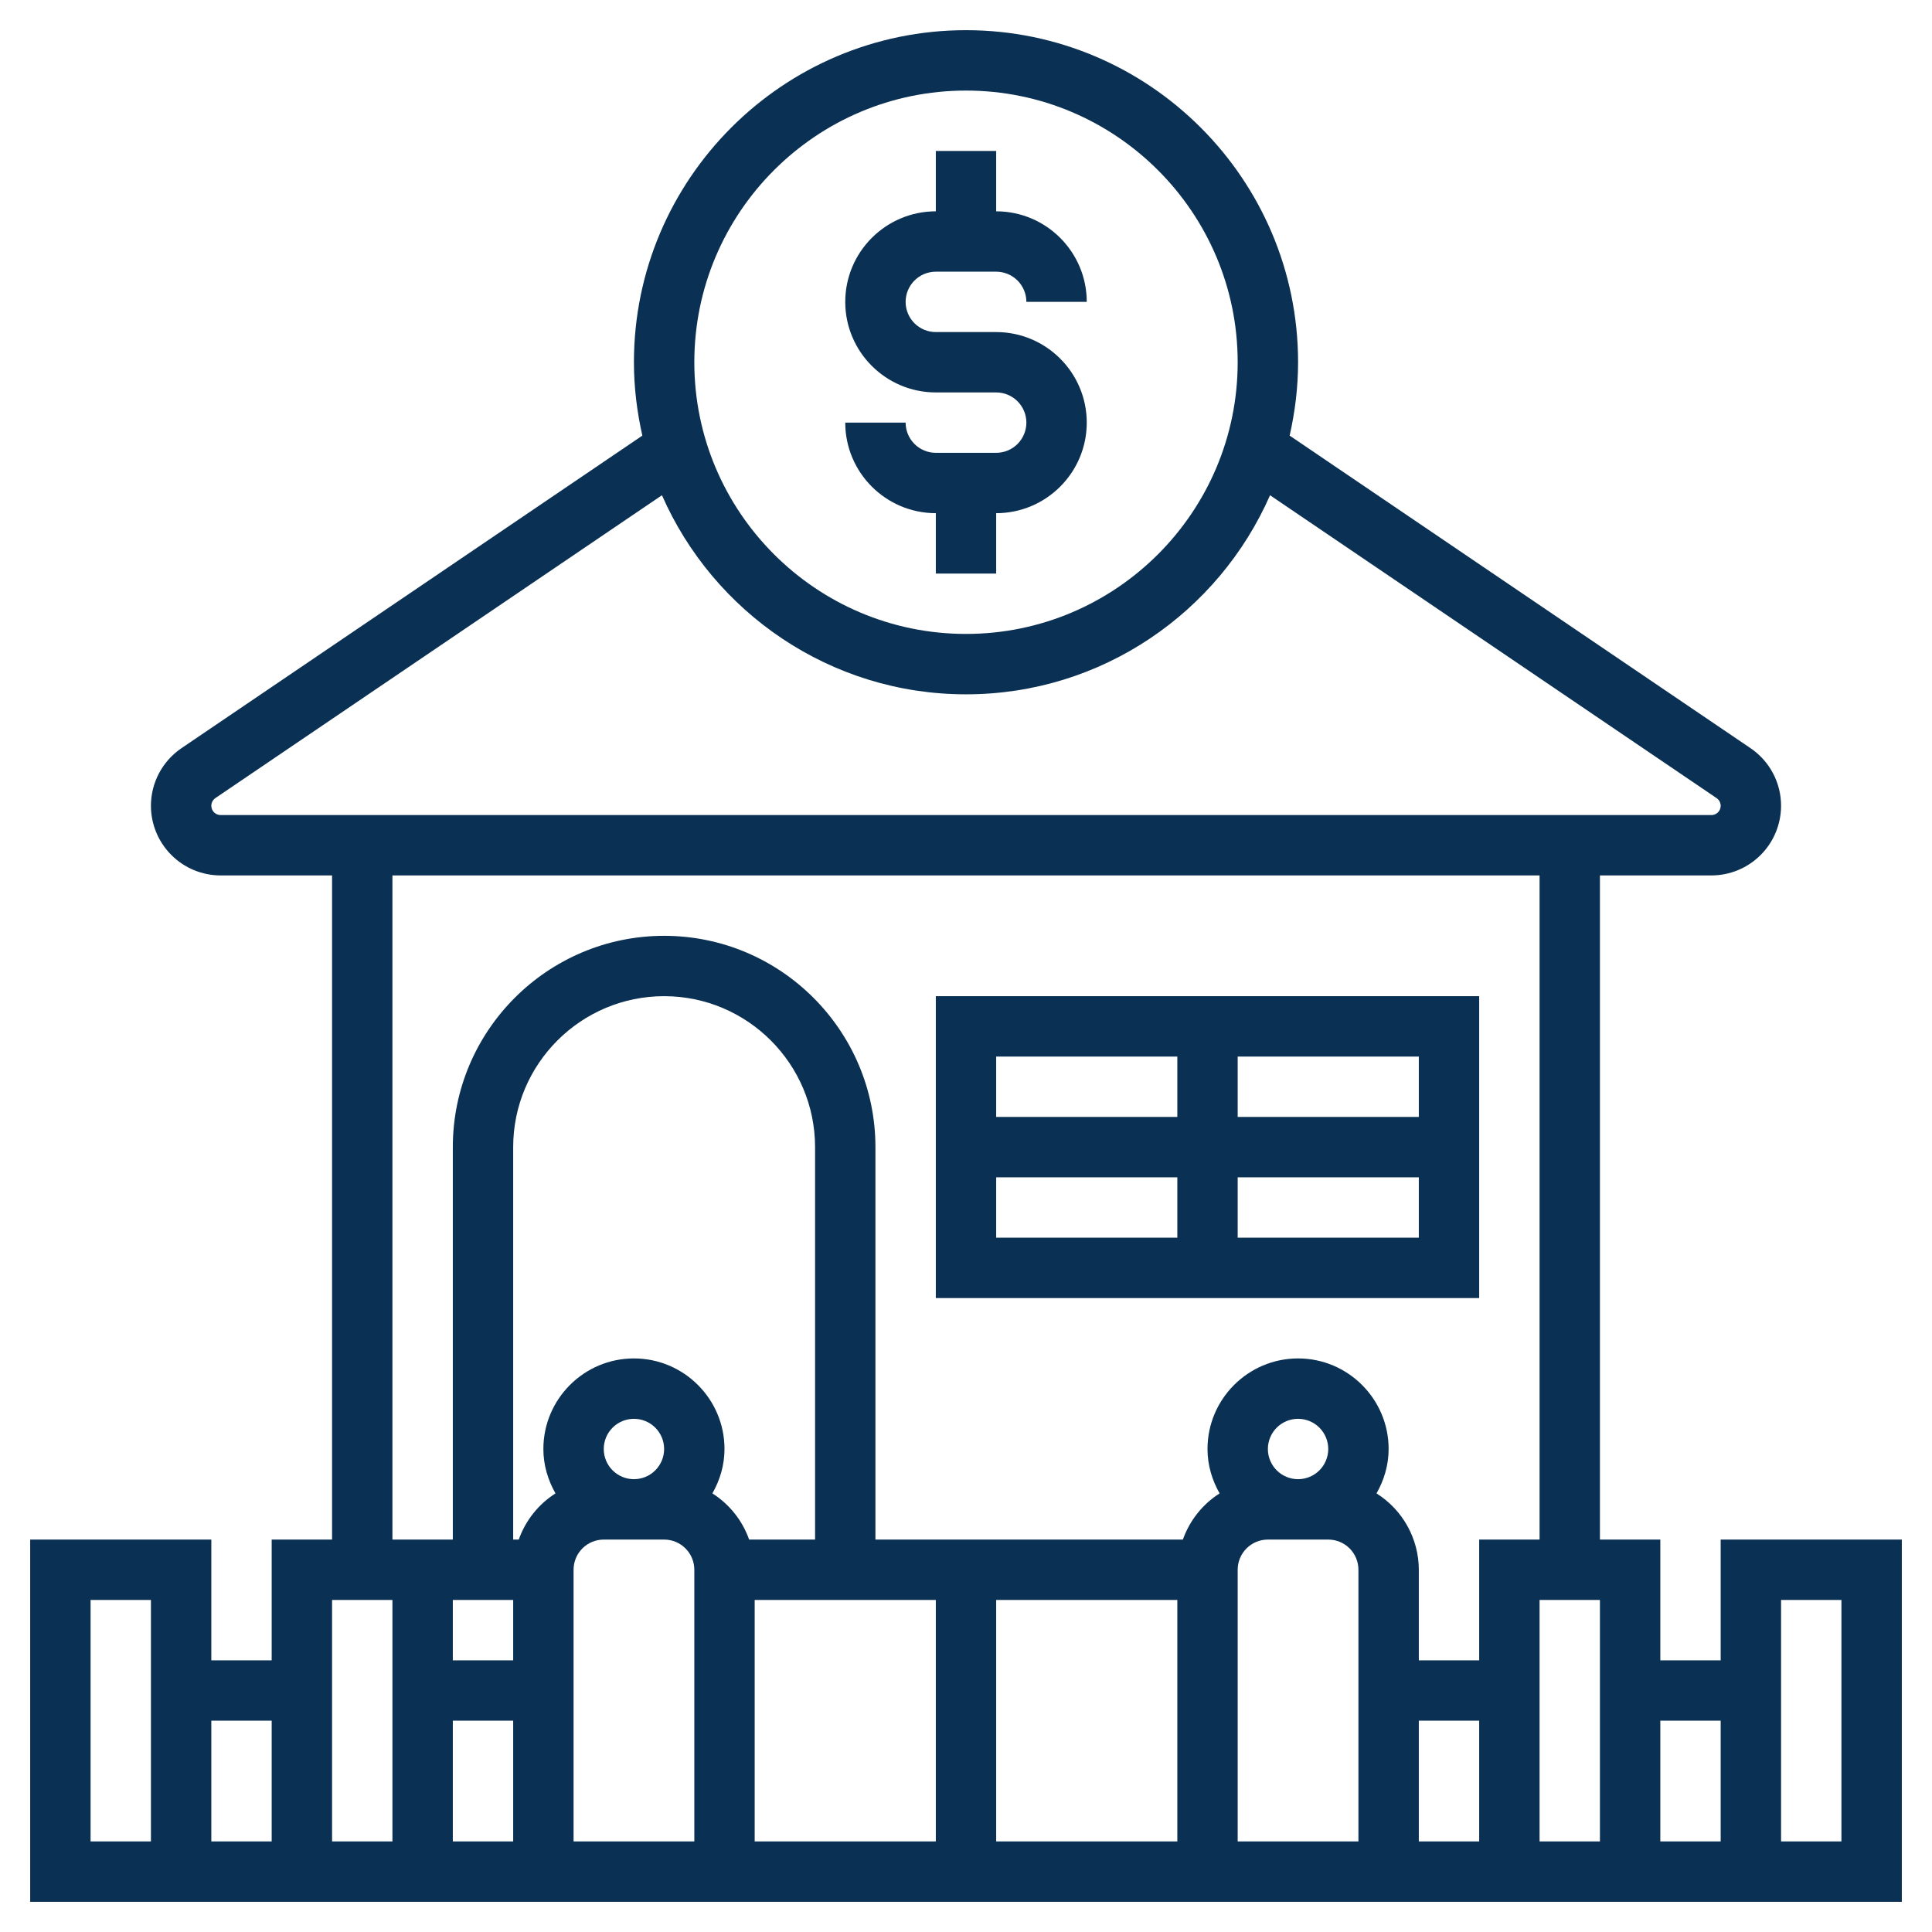
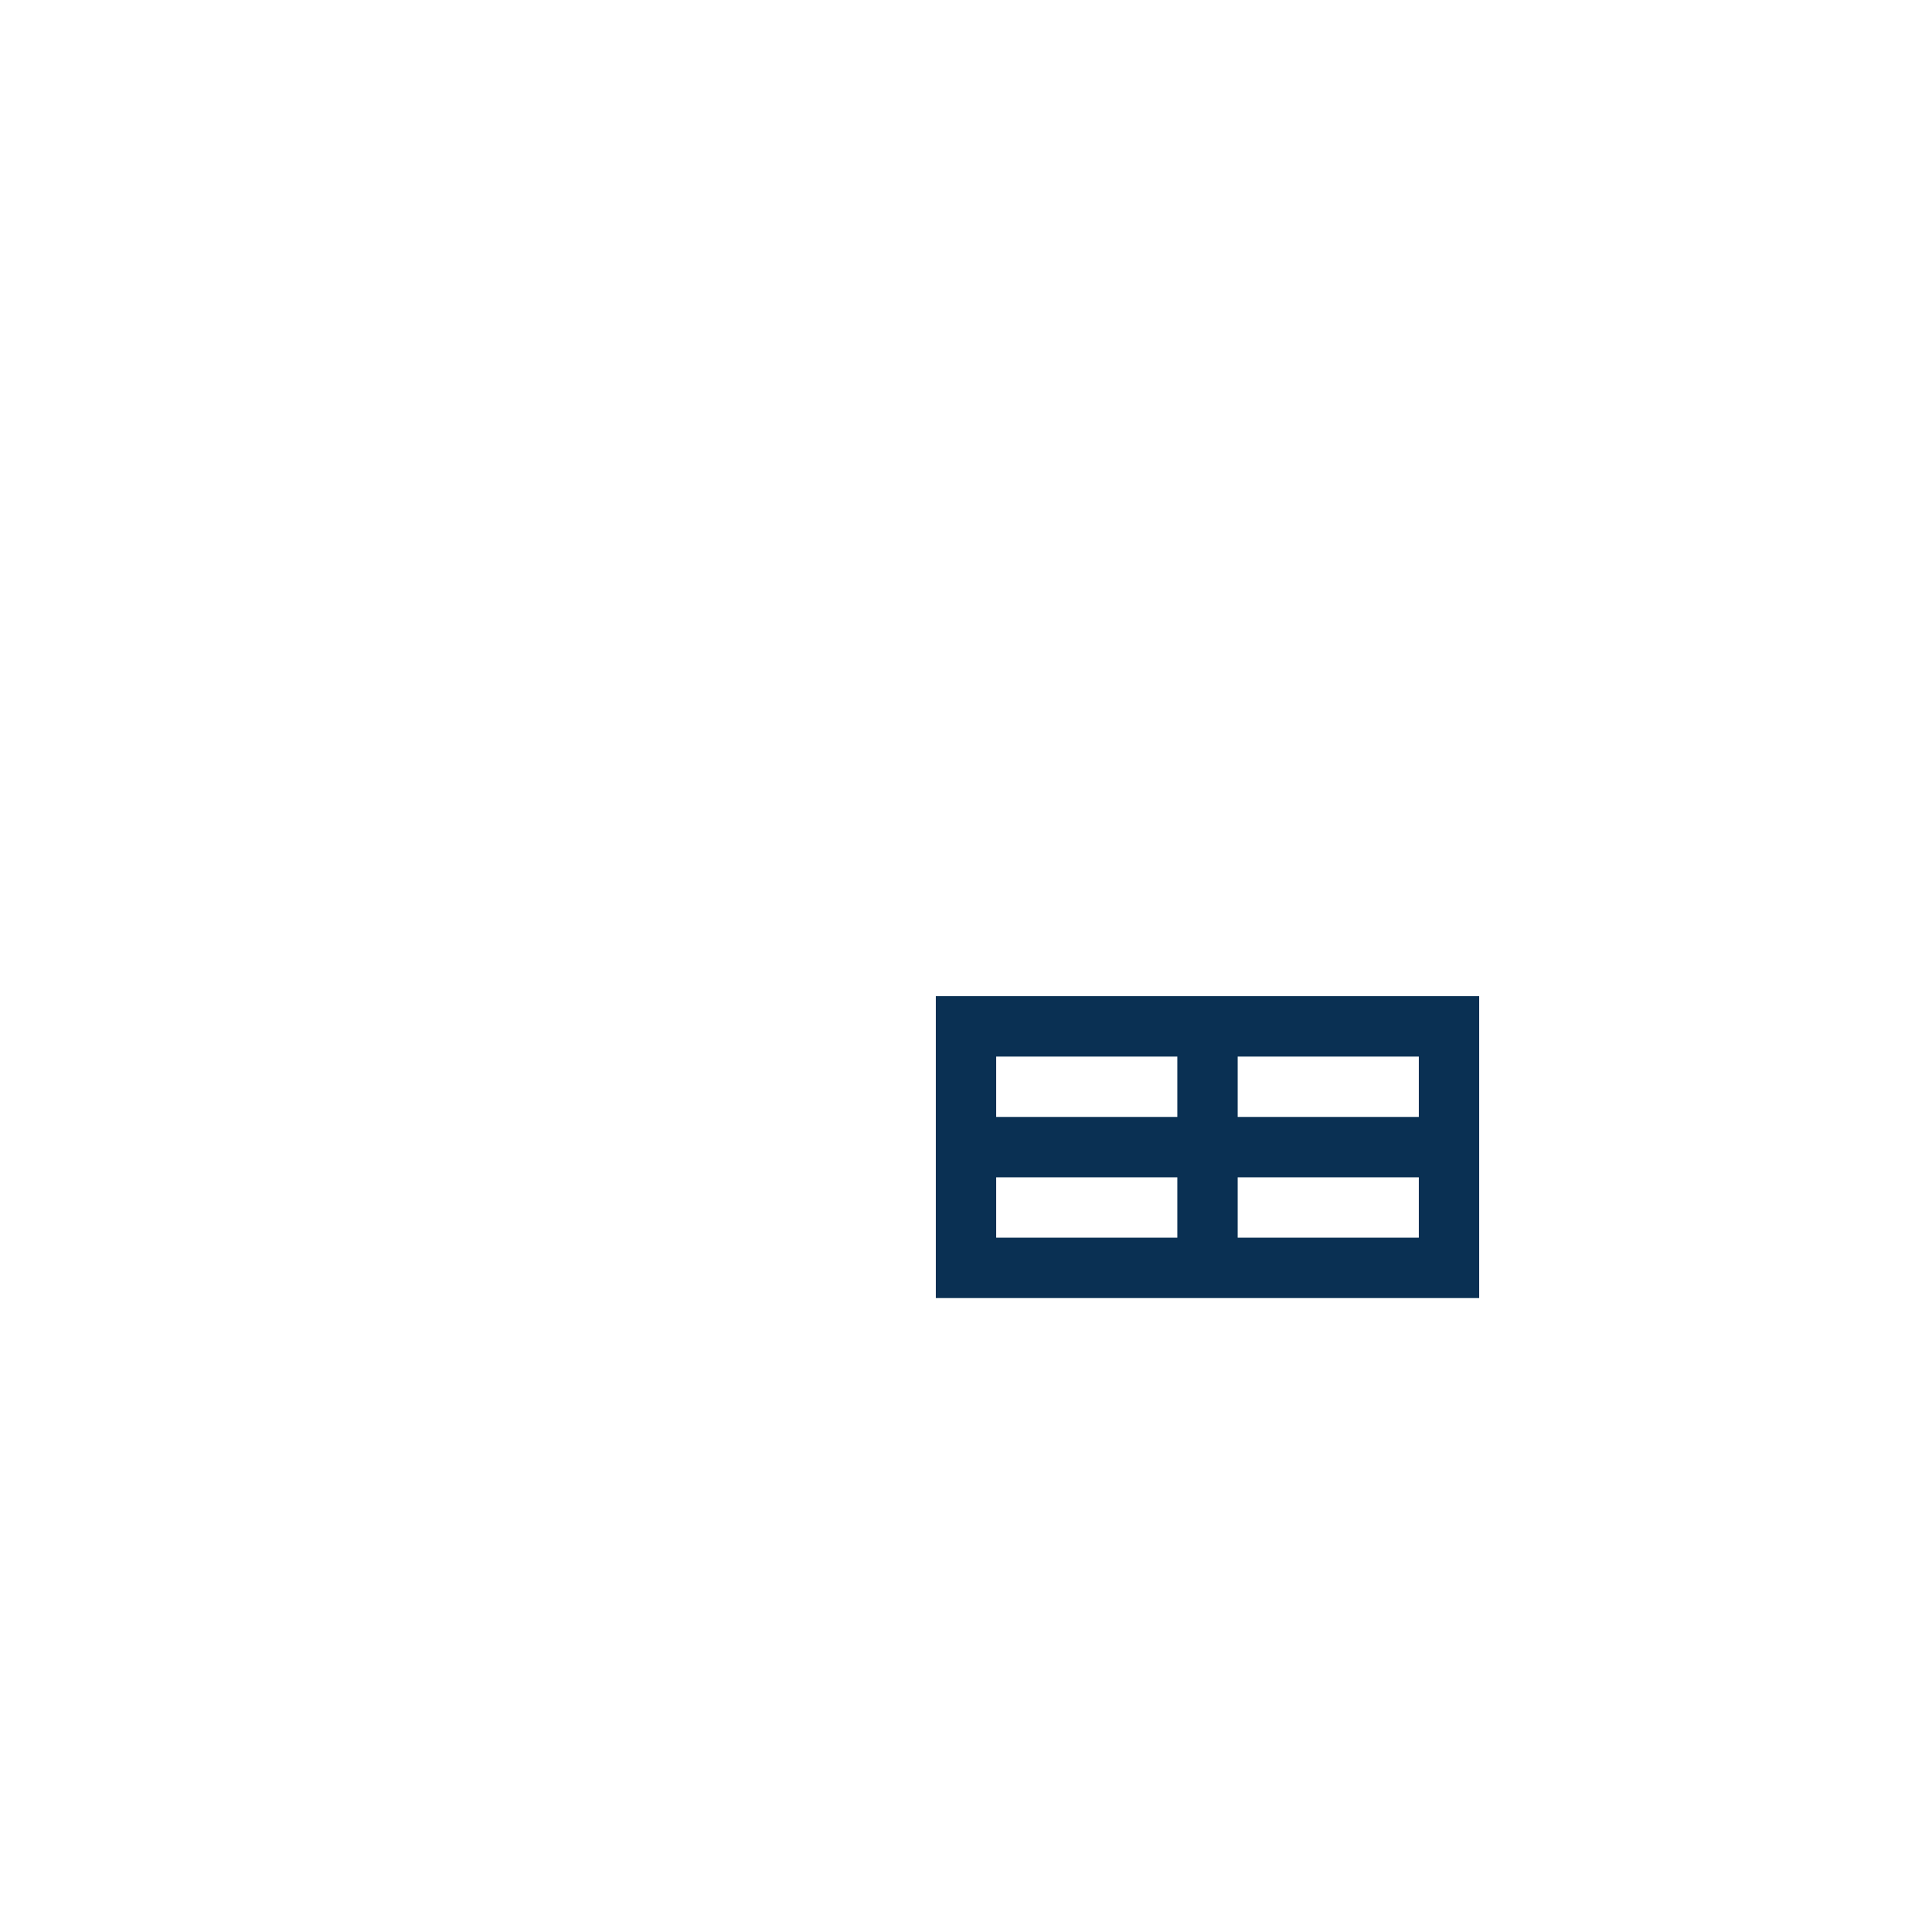
<svg xmlns="http://www.w3.org/2000/svg" width="100" height="100" viewBox="0 0 100 100" fill="none">
  <g id="Property finance icon">
    <g id="Group">
-       <path id="Vector" d="M51.562 23.438H48.438C48.023 23.438 47.626 23.273 47.333 22.98C47.04 22.687 46.875 22.289 46.875 21.875H43.75C43.75 24.459 45.853 26.562 48.438 26.562V29.688H51.562V26.562C54.147 26.562 56.25 24.459 56.25 21.875C56.25 19.291 54.147 17.188 51.562 17.188H48.438C48.023 17.188 47.626 17.023 47.333 16.73C47.04 16.437 46.875 16.039 46.875 15.625C46.875 15.211 47.04 14.813 47.333 14.52C47.626 14.227 48.023 14.062 48.438 14.062H51.562C51.977 14.062 52.374 14.227 52.667 14.52C52.96 14.813 53.125 15.211 53.125 15.625H56.25C56.25 13.041 54.147 10.938 51.562 10.938V7.812H48.438V10.938C45.853 10.938 43.75 13.041 43.75 15.625C43.75 18.209 45.853 20.312 48.438 20.312H51.562C51.977 20.312 52.374 20.477 52.667 20.77C52.96 21.063 53.125 21.461 53.125 21.875C53.125 22.289 52.96 22.687 52.667 22.98C52.374 23.273 51.977 23.438 51.562 23.438Z" fill="#0A3053" />
-       <path id="Vector_2" d="M89.062 79.688V85.938H85.938V79.688H82.812V45.312H88.583C89.538 45.311 90.455 44.931 91.13 44.255C91.806 43.58 92.186 42.663 92.188 41.708C92.188 40.511 91.597 39.397 90.606 38.725L66.752 22.547C67.028 21.323 67.188 20.056 67.188 18.75C67.188 9.273 59.477 1.562 50 1.562C40.523 1.562 32.812 9.273 32.812 18.75C32.812 20.056 32.972 21.323 33.248 22.547L9.394 38.725C8.907 39.055 8.508 39.5 8.232 40.02C7.956 40.54 7.812 41.119 7.812 41.708C7.814 42.663 8.194 43.58 8.87 44.255C9.545 44.931 10.461 45.311 11.417 45.312H17.188V79.688H14.062V85.938H10.938V79.688H1.562V98.438H98.438V79.688H89.062ZM23.438 82.812H26.562V85.938H23.438V82.812ZM42.188 79.688H38.775C38.426 78.701 37.756 77.86 36.873 77.298C37.261 76.616 37.5 75.839 37.5 75C37.5 72.416 35.397 70.312 32.812 70.312C30.228 70.312 28.125 72.416 28.125 75C28.125 75.839 28.364 76.616 28.752 77.298C27.873 77.855 27.205 78.694 26.85 79.688H26.562V59.375C26.562 55.067 30.067 51.562 34.375 51.562C38.683 51.562 42.188 55.067 42.188 59.375V79.688ZM31.25 75C31.25 74.586 31.415 74.188 31.708 73.895C32.001 73.602 32.398 73.438 32.812 73.438C33.227 73.438 33.624 73.602 33.917 73.895C34.21 74.188 34.375 74.586 34.375 75C34.375 75.414 34.21 75.812 33.917 76.105C33.624 76.398 33.227 76.562 32.812 76.562C32.398 76.562 32.001 76.398 31.708 76.105C31.415 75.812 31.25 75.414 31.25 75ZM23.438 89.062H26.562V95.312H23.438V89.062ZM29.688 81.25C29.688 80.836 29.852 80.438 30.145 80.145C30.438 79.852 30.836 79.688 31.25 79.688H34.375C34.789 79.688 35.187 79.852 35.48 80.145C35.773 80.438 35.938 80.836 35.938 81.25V95.312H29.688V81.25ZM39.062 82.812H48.438V95.312H39.062V82.812ZM51.562 82.812H60.938V95.312H51.562V82.812ZM65.625 75C65.625 74.586 65.79 74.188 66.083 73.895C66.376 73.602 66.773 73.438 67.188 73.438C67.602 73.438 67.999 73.602 68.292 73.895C68.585 74.188 68.75 74.586 68.75 75C68.75 75.414 68.585 75.812 68.292 76.105C67.999 76.398 67.602 76.562 67.188 76.562C66.773 76.562 66.376 76.398 66.083 76.105C65.79 75.812 65.625 75.414 65.625 75ZM64.062 81.25C64.062 80.836 64.227 80.438 64.52 80.145C64.813 79.852 65.211 79.688 65.625 79.688H68.75C69.164 79.688 69.562 79.852 69.855 80.145C70.148 80.438 70.312 80.836 70.312 81.25V95.312H64.062V81.25ZM73.438 89.062H76.562V95.312H73.438V89.062ZM82.812 82.812V95.312H79.688V82.812H82.812ZM50 4.688C57.755 4.688 64.062 10.995 64.062 18.75C64.062 26.505 57.755 32.812 50 32.812C42.245 32.812 35.938 26.505 35.938 18.75C35.938 10.995 42.245 4.688 50 4.688ZM10.938 41.708C10.938 41.629 10.957 41.552 10.994 41.483C11.03 41.413 11.084 41.354 11.148 41.309L34.263 25.633C36.922 31.692 42.97 35.938 50 35.938C57.03 35.938 63.078 31.692 65.737 25.634L88.852 41.311C88.936 41.368 89.001 41.452 89.035 41.548C89.069 41.645 89.071 41.75 89.041 41.848C89.011 41.947 88.95 42.032 88.868 42.093C88.785 42.154 88.685 42.187 88.583 42.188H11.417C11.29 42.187 11.168 42.136 11.079 42.047C10.989 41.957 10.938 41.835 10.938 41.708ZM20.312 45.312H79.688V79.688H76.562V85.938H73.438V81.25C73.436 80.46 73.234 79.683 72.852 78.993C72.469 78.302 71.917 77.719 71.248 77.298C71.636 76.616 71.875 75.839 71.875 75C71.875 72.416 69.772 70.312 67.188 70.312C64.603 70.312 62.5 72.416 62.5 75C62.5 75.839 62.739 76.616 63.127 77.298C62.248 77.855 61.58 78.694 61.225 79.688H45.312V59.375C45.312 53.345 40.405 48.438 34.375 48.438C28.345 48.438 23.438 53.345 23.438 59.375V79.688H20.312V45.312ZM20.312 82.812V95.312H17.188V82.812H20.312ZM7.812 95.312H4.688V82.812H7.812V95.312ZM10.938 89.062H14.062V95.312H10.938V89.062ZM85.938 95.312V89.062H89.062V95.312H85.938ZM95.312 95.312H92.188V82.812H95.312V95.312Z" fill="#0A3053" />
      <path id="Vector_3" d="M76.562 51.562H48.438V67.188H76.562V51.562ZM73.438 57.812H64.062V54.688H73.438V57.812ZM60.938 54.688V57.812H51.562V54.688H60.938ZM51.562 60.938H60.938V64.062H51.562V60.938ZM64.062 64.062V60.938H73.438V64.062H64.062Z" fill="#0A3053" />
    </g>
  </g>
</svg>